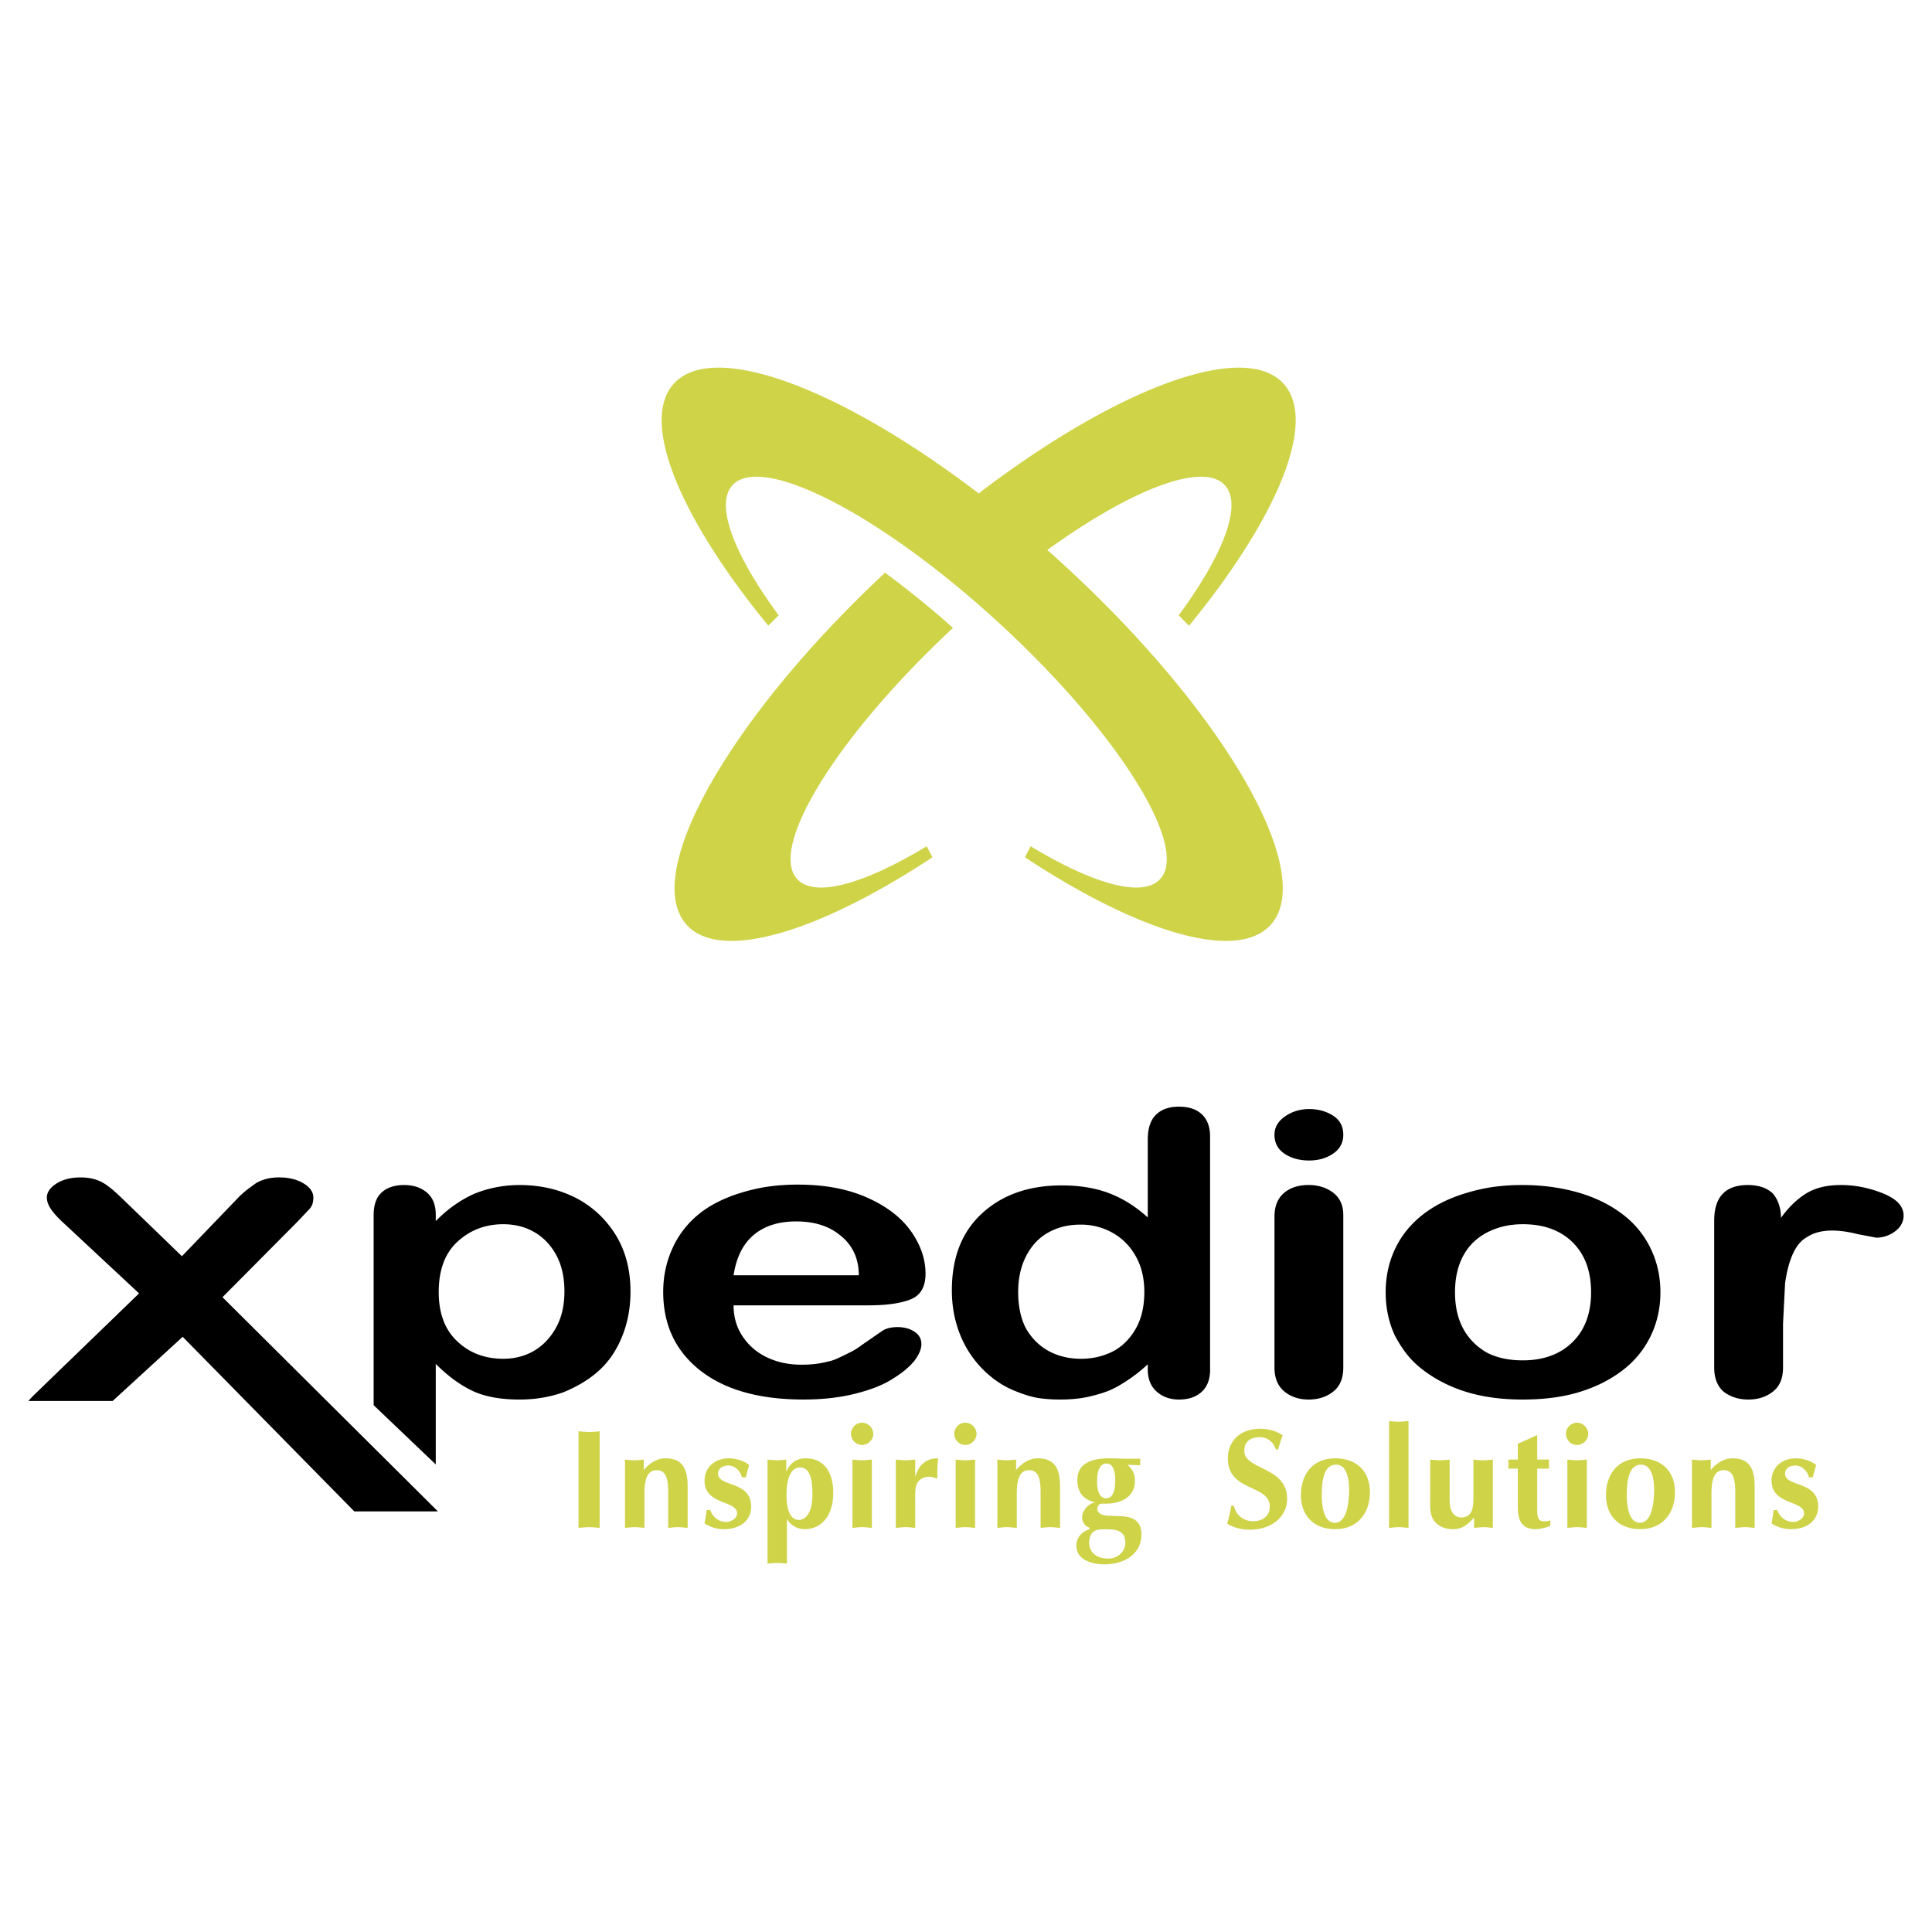
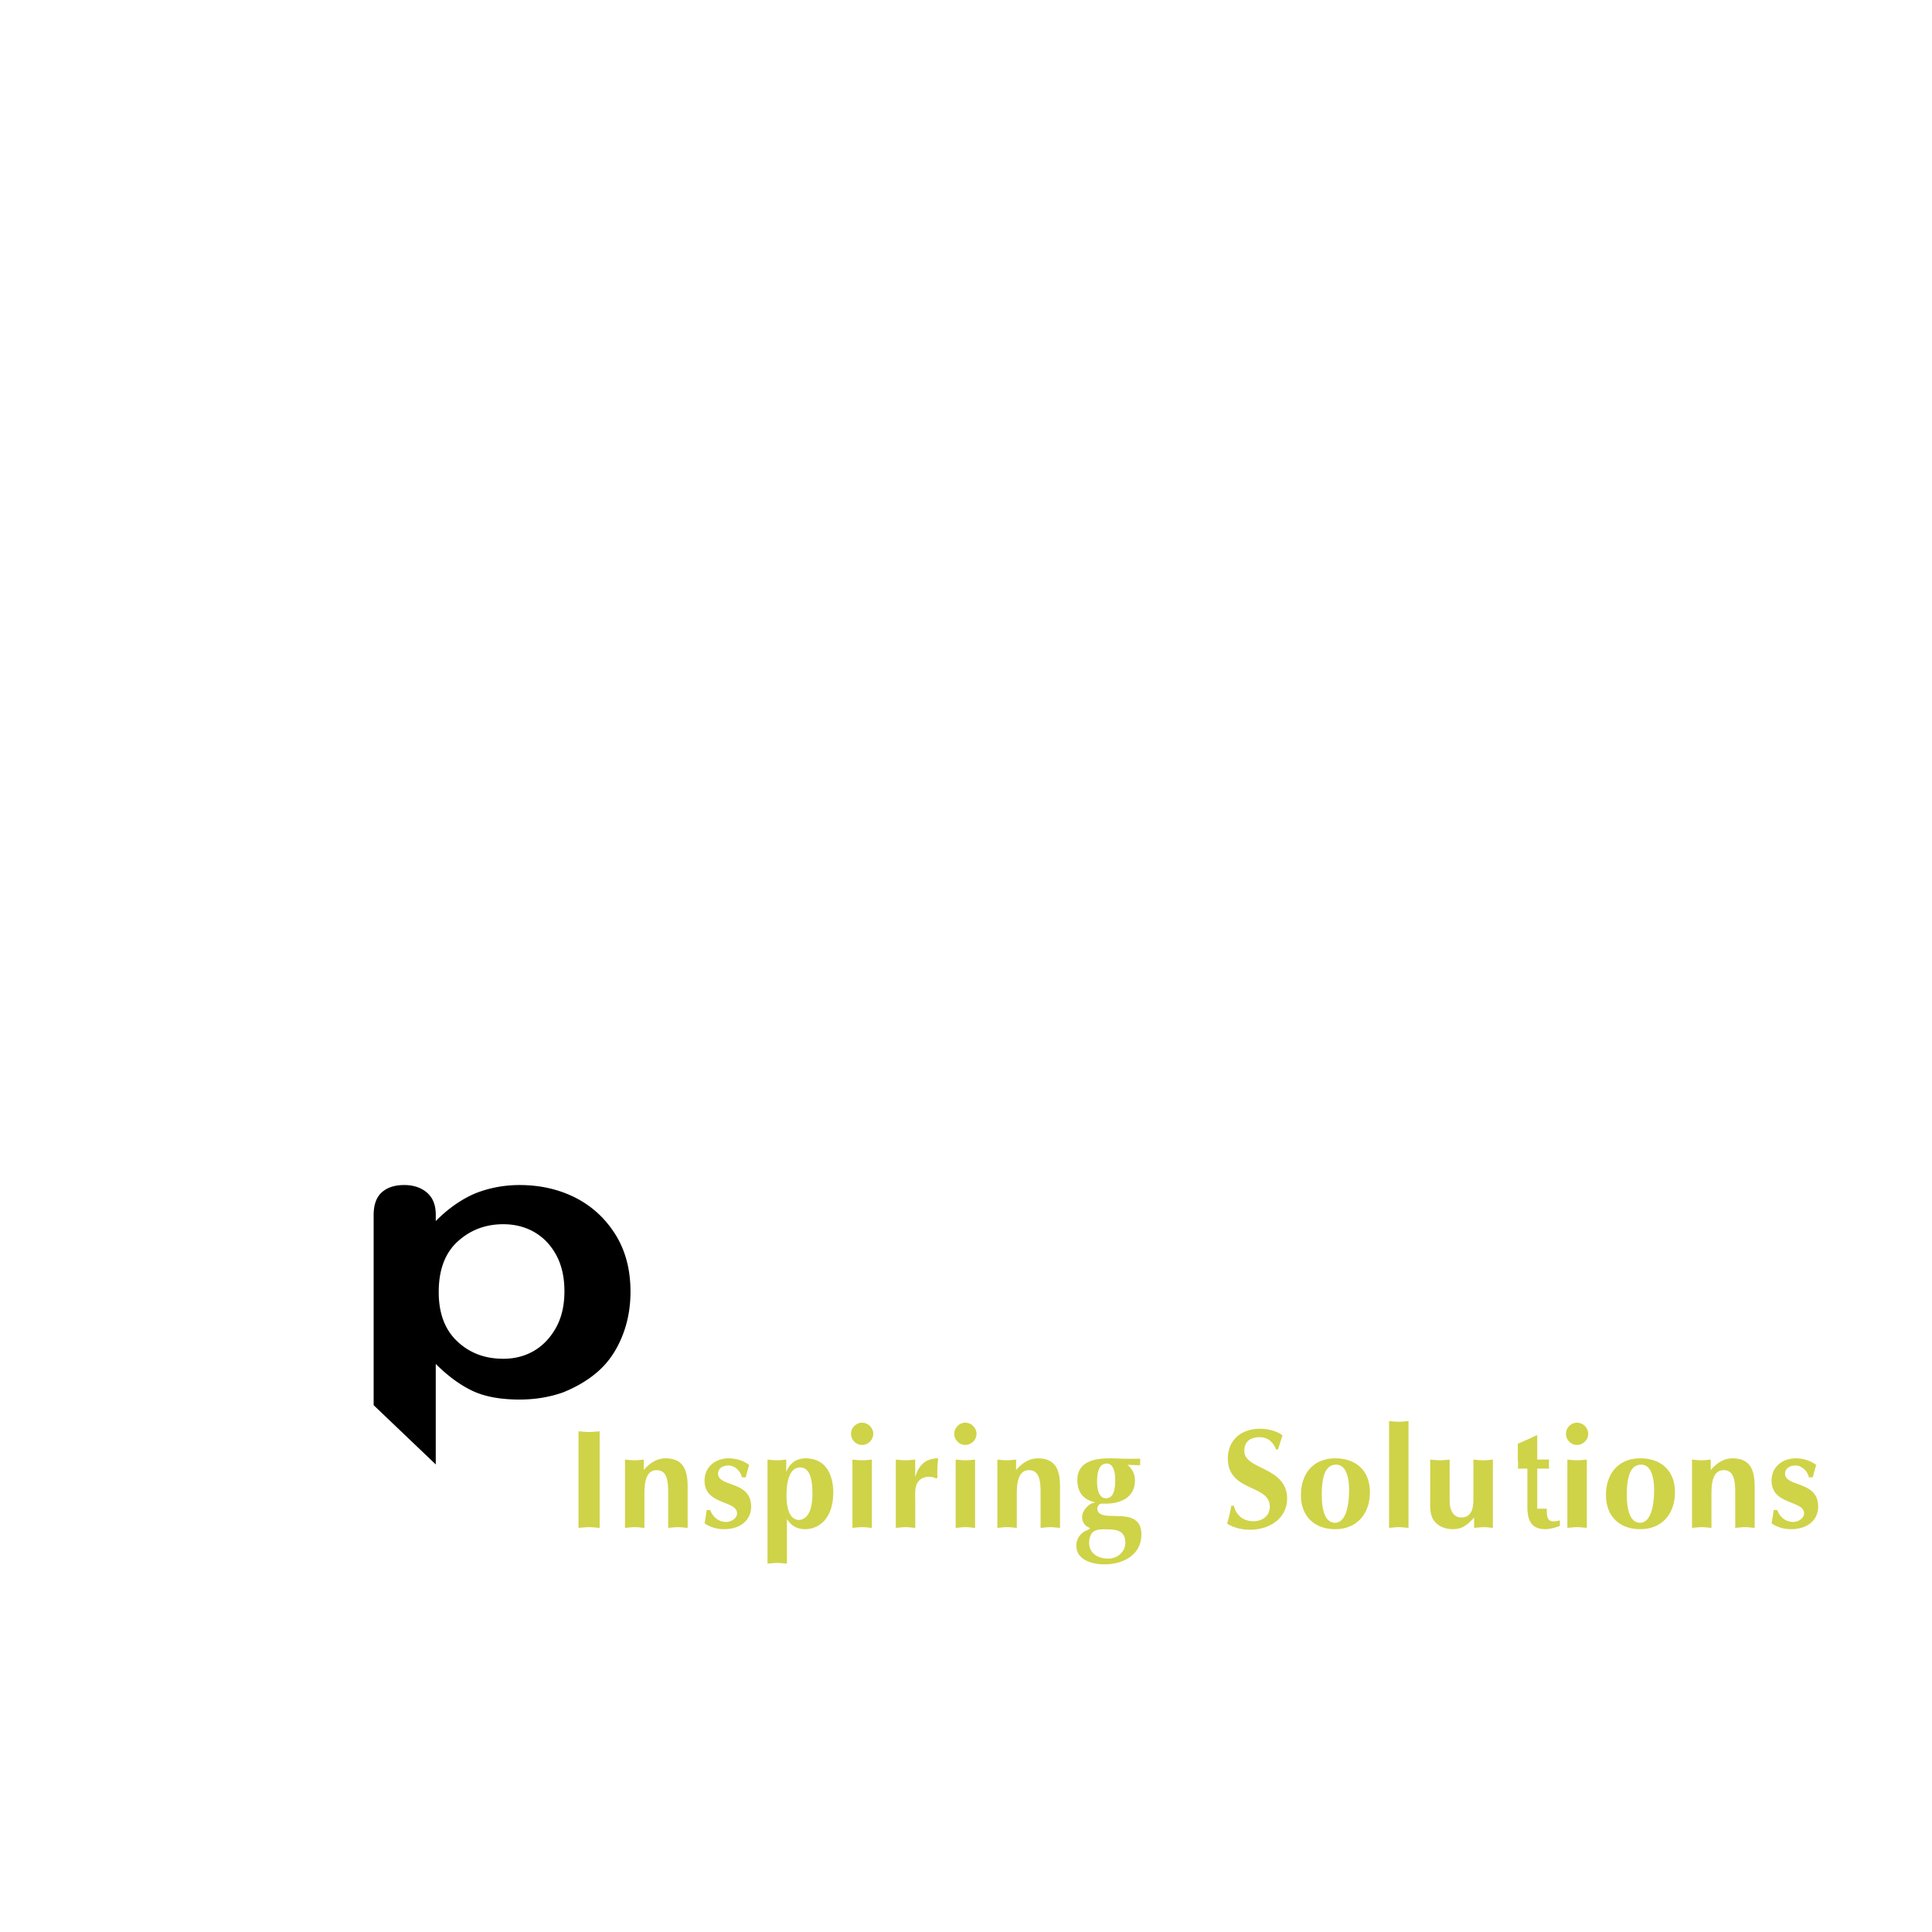
<svg xmlns="http://www.w3.org/2000/svg" width="2500" height="2500" viewBox="0 0 192.756 192.756">
  <g fill-rule="evenodd" clip-rule="evenodd">
    <path fill="#fff" d="M0 0h192.756v192.756H0V0z" />
-     <path d="M73.027 48.469c2.819-3.323 14.728 2.768 26.506 13.555 11.781 10.789 19.09 22.298 16.27 25.62-1.697 2.003-6.695.586-12.977-3.213l-.568 1.101c11.398 7.522 21.252 10.5 24.574 6.674 4.607-5.303-5.039-21.725-21.471-36.557-.291-.261-.58-.521-.871-.778 8.439-6.096 15.656-8.89 17.768-6.4 1.695 1.997-.268 6.949-4.66 12.923l1.033 1.033c8.715-10.632 12.814-20.249 9.49-24.077-3.885-4.474-16.701.357-30.479 10.878-13.776-10.524-26.593-15.354-30.477-10.88-3.326 3.829.774 13.445 9.49 24.077l1.033-1.033c-4.393-5.974-6.355-10.926-4.661-12.923zm22.056 14.173C83.696 73.249 76.715 84.385 79.482 87.644c1.698 2.003 6.696.586 12.977-3.213l.569 1.101c-11.399 7.522-21.253 10.5-24.574 6.674C64 87.08 72.864 71.565 88.3 57.139a97.536 97.536 0 0 1 6.783 5.503z" fill="#cfd348" />
-     <path d="M189.922 121.271c0 .633-.285 1.158-.852 1.58a3.1 3.1 0 0 1-1.885.631l-1.857-.355c-.93-.236-1.773-.355-2.531-.355-.996 0-1.824.211-2.477.633-.586.314-1.059.861-1.42 1.639-.361.775-.629 1.77-.801 2.98l-.205 4.027v4.383c0 1.08-.336 1.883-1.008 2.408-.67.527-1.488.791-2.451.791s-1.789-.264-2.479-.791c-.619-.553-.93-1.355-.93-2.408v-14.648c0-2.369 1.119-3.555 3.355-3.555 1.068 0 1.893.277 2.479.83a3.1 3.1 0 0 1 .594 1.025c.154.422.232.896.232 1.422.758-1.053 1.592-1.861 2.504-2.428s2.072-.85 3.484-.85c1.41 0 2.805.277 4.182.83s2.066 1.29 2.066 2.211zM158.742 128.932c0-2.105-.611-3.764-1.832-4.975s-2.883-1.816-4.982-1.816c-1.307 0-2.486.27-3.535.809-1.051.539-1.85 1.316-2.4 2.33s-.826 2.23-.826 3.652c0 1.395.266 2.592.801 3.594.533 1 1.316 1.803 2.348 2.408.998.525 2.203.789 3.613.789 2.066 0 3.717-.605 4.957-1.816 1.237-1.212 1.856-2.87 1.856-4.975zm6.918 0c0 1.578-.328 3.039-.98 4.383a9.504 9.504 0 0 1-2.814 3.416c-1.221.934-2.648 1.65-4.283 2.15-1.637.5-3.52.752-5.654.752-2.1 0-3.965-.252-5.6-.752s-3.09-1.236-4.363-2.211c-.619-.473-1.145-.98-1.574-1.52s-.834-1.164-1.213-1.875c-.619-1.316-.93-2.766-.93-4.344 0-1.58.318-3.033.955-4.363s1.559-2.461 2.762-3.396c1.205-.934 2.65-1.65 4.336-2.15a17.978 17.978 0 0 1 2.633-.594 20.782 20.782 0 0 1 2.994-.197c1.996 0 3.889.264 5.68.791.791.236 1.549.531 2.271.887s1.41.783 2.064 1.283a9.306 9.306 0 0 1 2.736 3.357c.652 1.342.98 2.803.98 4.383zM134.02 136.434c0 1.08-.336 1.883-1.006 2.408-.672.527-1.488.791-2.453.791-.963 0-1.771-.271-2.426-.811s-.98-1.336-.98-2.389V121.39c0-1.027.311-1.811.93-2.35.619-.541 1.445-.811 2.477-.811.965 0 1.781.258 2.453.77.67.514 1.006 1.258 1.006 2.232v15.203h-.001zm0-23.217c0 .789-.336 1.414-1.006 1.875-.672.461-1.471.691-2.4.691-.963 0-1.781-.225-2.453-.672-.67-.447-1.006-1.078-1.006-1.895 0-.736.352-1.35 1.059-1.836.705-.488 1.506-.73 2.4-.73s1.686.217 2.375.65c.687.436 1.031 1.075 1.031 1.917zM114.17 128.893c0-1.369-.289-2.561-.863-3.574-.576-1.014-1.35-1.789-2.32-2.33a6.448 6.448 0 0 0-3.184-.809c-1.186 0-2.246.256-3.184.77s-1.678 1.291-2.221 2.33-.814 2.244-.814 3.613c0 1.447.264 2.672.789 3.672.592 1 1.357 1.75 2.295 2.25s2 .75 3.184.75c1.119 0 2.146-.23 3.086-.689.938-.461 1.711-1.199 2.318-2.213.609-1.015.914-2.27.914-3.77zm6.564 7.738c0 .975-.279 1.717-.84 2.23-.559.514-1.316.771-2.27.771-.889 0-1.629-.264-2.221-.791-.594-.525-.889-1.264-.889-2.211v-.514a15.513 15.513 0 0 1-2.617 1.975 9.01 9.01 0 0 1-1.258.652c-.412.17-.93.334-1.555.492-.955.264-2.041.396-3.258.396-.889 0-1.645-.053-2.27-.158s-1.334-.316-2.123-.633c-1.25-.473-2.377-1.217-3.381-2.23s-1.769-2.191-2.295-3.533c-.526-1.344-.79-2.791-.79-4.344 0-3.291 1.012-5.857 3.036-7.699 2.023-1.844 4.664-2.766 7.922-2.766 1.809 0 3.396.264 4.762.791 1.365.525 2.641 1.328 3.826 2.408v-7.779c0-1.105.271-1.928.814-2.467s1.307-.809 2.295-.809c.986 0 1.752.256 2.295.77s.814 1.256.814 2.23v23.219h.003zM85.682 127.234c0-.869-.164-1.639-.491-2.311a4.759 4.759 0 0 0-1.42-1.717c-1.101-.896-2.546-1.344-4.336-1.344-1.755 0-3.166.447-4.233 1.344-1.067.895-1.738 2.236-2.013 4.027h12.493v.001zm6.658-.158c0 1.316-.499 2.172-1.497 2.566-.999.395-2.392.592-4.182.592H73.189c0 1.186.31 2.23.929 3.139s1.437 1.6 2.452 2.074c1.016.473 2.143.709 3.381.709.792 0 1.472-.059 2.039-.176.568-.119.947-.211 1.136-.277.189-.066.49-.197.903-.395s.757-.369 1.033-.514.567-.336.877-.572l2.116-1.461c.378-.236.877-.355 1.498-.355.653 0 1.212.15 1.677.453s.697.719.697 1.244c0 .5-.241 1.066-.723 1.699a6.945 6.945 0 0 1-.878.867c-.344.291-.791.605-1.342.947-.929.58-2.159 1.061-3.691 1.441-1.532.383-3.244.574-5.136.574-4.405 0-7.838-.969-10.298-2.902-2.46-1.936-3.691-4.549-3.691-7.838 0-1.527.301-2.961.903-4.305a9.301 9.301 0 0 1 2.607-3.416c1.136-.934 2.581-1.664 4.336-2.191.86-.262 1.738-.461 2.633-.592a20.782 20.782 0 0 1 2.994-.197c2.65 0 4.947.434 6.892 1.303s3.398 1.988 4.362 3.357c.963 1.369 1.445 2.779 1.445 4.226z" />
-     <path d="M57.719 142.801v9.637c.352-.027.703-.072 1.054-.072s.702.045 1.053.072v-9.637c-.351.027-.702.07-1.053.07s-.702-.043-1.054-.07zM62.357 145.623v6.814c.323-.027.646-.072.969-.072s.646.045.969.072v-3.232c0-.885 0-2.527 1.222-2.527.983 0 1.151.955 1.151 2.262v3.498c.323-.027.646-.072.97-.072.323 0 .646.045.969.072v-4.117c0-1.686-.449-2.822-2.219-2.822-.871 0-1.601.506-2.163 1.166v-1.041c-.31.029-.618.07-.927.07-.323-.001-.632-.042-.941-.071zM70.857 150.652h-.352c-.056.449-.126.885-.21 1.334a3.39 3.39 0 0 0 1.938.578c1.699 0 2.71-.943 2.71-2.25 0-2.611-3.301-1.924-3.301-3.285 0-.576.534-.816 1.04-.816.632 0 1.222.576 1.334 1.182h.393a23.9 23.9 0 0 1 .337-1.236c-.562-.436-1.334-.66-2.037-.66-1.278 0-2.416.801-2.416 2.232 0 2.443 3.245 1.939 3.245 3.26 0 .49-.59.855-1.082.855-.756 0-1.346-.492-1.599-1.194zM81.056 149.064c0 1.475-.407 2.486-1.307 2.584-1.18 0-1.278-1.656-1.278-2.514 0-.885.141-2.725 1.362-2.725.928.001 1.223 1.07 1.223 2.655zm-4.48-3.441v10.383c.323-.029.646-.07.969-.07.323 0 .646.041.969.07v-4.455c.337.533.871 1.014 1.812 1.014 1.447 0 2.809-1.141 2.809-3.654 0-1.783-.744-3.412-2.767-3.412-.941 0-1.601.533-1.924 1.361v-1.236c-.309.029-.618.07-.927.07-.323-.001-.633-.042-.941-.071zM85.047 145.623v6.814c.323-.027.646-.072.969-.072.323 0 .646.045.97.072v-6.814c-.323.029-.646.07-.97.07-.323 0-.646-.041-.969-.07zm.955-3.68c-.604 0-1.096.52-1.096 1.111 0 .59.492 1.109 1.096 1.109s1.124-.506 1.124-1.109c0-.605-.52-1.111-1.124-1.111zM89.376 145.623v6.814c.323-.027.646-.072.969-.072s.646.045.969.072v-2.543c0-.451-.042-1.223.084-1.631.168-.604.674-.926 1.292-.926.225 0 .534.057.716.182l.126-.111c-.042-.604 0-1.25.07-1.91-1.376 0-1.995.842-2.29 1.867v-1.742c-.323.029-.646.07-.969.07s-.644-.041-.967-.07zM95.348 145.623v6.814c.323-.027.646-.072.969-.072.323 0 .646.045.968.072v-6.814c-.323.029-.646.07-.968.07-.323 0-.647-.041-.969-.07zm.955-3.68c-.604 0-1.095.52-1.095 1.111 0 .59.491 1.109 1.095 1.109s1.123-.506 1.123-1.109c0-.605-.519-1.111-1.123-1.111zM99.508 145.623v6.814c.322-.027.646-.072.969-.072.324 0 .646.045.969.072v-3.232c0-.885 0-2.527 1.223-2.527.982 0 1.152.955 1.152 2.262v3.498c.322-.027.645-.072.969-.072.322 0 .646.045.969.072v-4.117c0-1.686-.449-2.822-2.219-2.822-.871 0-1.602.506-2.164 1.166v-1.041c-.309.029-.617.07-.926.07-.325-.001-.634-.042-.942-.071zM108.668 153.928c0-.17 0-.352.07-.521.182-.758.801-.828 1.461-.828 1.053 0 2.078.029 2.078 1.363 0 .785-.688 1.559-1.729 1.559-.968-.001-1.88-.493-1.88-1.573zm5.084-7.742l.014-.646h-1.699a25.353 25.353 0 0 0-1.432-.041c-1.855 0-3.146.576-3.146 2.148 0 1.236.576 1.967 1.783 2.248l-.211.055c-.477.127-1.096.773-1.096 1.404 0 .465.24.885.689 1.043l.098.111-.211.127c-.688.252-1.152.828-1.152 1.572 0 1.461 1.631 1.869 2.795 1.869 1.855 0 3.695-.928 3.695-2.992 0-1.055-.506-1.758-2.051-1.814l-1.209-.041c-.631-.029-1.137-.184-1.137-.744 0-.127.084-.268.168-.365.127-.141.449-.1.619-.1 1.686 0 2.963-.715 2.963-2.303 0-.66-.254-1.152-.744-1.572l1.264.041zm-3.398 3.3c-.76 0-.898-1.025-.898-1.602 0-.66.055-1.867.955-1.867.744 0 .855 1.039.855 1.602 0 .631-.041 1.867-.912 1.867zM127.305 144.613h.211c.141-.479.281-.941.449-1.391-.309-.295-1.207-.674-2.219-.674-2.135 0-3.244 1.334-3.244 2.949 0 3.385 4.186 2.57 4.186 4.816 0 .969-.773 1.461-1.643 1.461-.971 0-1.729-.576-1.939-1.545h-.266c-.084.604-.24 1.193-.408 1.783.66.424 1.488.607 2.262.607 2.176 0 3.721-1.295 3.721-3.092 0-3.217-4.27-2.865-4.27-4.762 0-.801.436-1.377 1.545-1.377.8.003 1.335.481 1.615 1.225zM129.795 149.178c0 2.078 1.334 3.387 3.412 3.387 2.205 0 3.469-1.561 3.469-3.695 0-2.08-1.334-3.371-3.455-3.371-2.149-.001-3.426 1.474-3.426 3.679zm2.078-.043c0-1.656.295-3.006 1.432-3.006.941 0 1.293 1.152 1.293 2.516 0 1.545-.309 3.258-1.391 3.285-1.223 0-1.334-1.895-1.334-2.795zM140.527 152.438v-10.662c-.324.029-.646.07-.969.07-.324 0-.646-.041-.971-.07v10.662c.324-.027.646-.072.971-.072.323-.001.645.044.969.072zM148.943 152.438v-6.814c-.324.029-.646.07-.971.07-.322 0-.645-.041-.969-.07v3.666c0 .885 0 2.107-1.221 2.107-.492 0-.814-.295-.998-.73-.141-.295-.154-.842-.154-1.166v-3.877c-.322.029-.646.07-.969.07-.324 0-.646-.041-.969-.07v3.891c0 .703-.07 1.574.365 2.178.42.604 1.164.873 1.881.873.984 0 1.475-.451 2.135-1.154v1.027c.309-.027.619-.072.941-.072.31-.002.619.043.929.071zM153.369 150.525v-4.002h1.193a3.308 3.308 0 0 1 0-.9h-1.193v-2.457c-.674.324-1.307.617-1.938.871v1.586h-.955c.041.324.041.576 0 .9h.955v3.764c0 1.307.322 2.277 1.783 2.277.436 0 .941-.127 1.461-.326v-.547c-1.249.323-1.306-.197-1.306-1.166zM156.377 145.623v6.814c.324-.027.646-.072.969-.072.324 0 .646.045.971.072v-6.814c-.324.029-.646.07-.971.07-.323 0-.645-.041-.969-.07zm.955-3.68c-.604 0-1.096.52-1.096 1.111 0 .59.492 1.109 1.096 1.109.605 0 1.125-.506 1.125-1.109 0-.605-.519-1.111-1.125-1.111zM160.229 149.178c0 2.078 1.334 3.387 3.414 3.387 2.203 0 3.469-1.561 3.469-3.695 0-2.08-1.336-3.371-3.455-3.371-2.151-.001-3.428 1.474-3.428 3.679zm2.078-.043c0-1.656.295-3.006 1.434-3.006.941 0 1.291 1.152 1.291 2.516 0 1.545-.309 3.258-1.389 3.285-1.223 0-1.336-1.895-1.336-2.795zM168.812 145.623v6.814c.322-.027.646-.072.969-.072.324 0 .646.045.971.072v-3.232c0-.885 0-2.527 1.221-2.527.982 0 1.152.955 1.152 2.262v3.498c.322-.027.646-.072.969-.072s.646.045.969.072v-4.117c0-1.686-.449-2.822-2.219-2.822-.871 0-1.602.506-2.164 1.166v-1.041c-.309.029-.617.07-.926.07-.322-.001-.633-.042-.942-.071zM177.312 150.652h-.352c-.057.449-.127.885-.211 1.334.576.396 1.25.578 1.939.578 1.699 0 2.711-.943 2.711-2.25 0-2.611-3.301-1.924-3.301-3.285 0-.576.533-.816 1.039-.816.631 0 1.221.576 1.334 1.182h.393c.1-.408.211-.816.338-1.236-.562-.436-1.334-.66-2.037-.66-1.277 0-2.416.801-2.416 2.232 0 2.443 3.244 1.939 3.244 3.26 0 .49-.588.855-1.08.855-.759 0-1.349-.492-1.601-1.194z" fill="#cfd348" />
-     <path d="M35.347 150.791l-17.122-17.418-6.987 6.402H2.834c.183-.213.394-.438.636-.672l10.404-10.061-7.626-7.109c-1.004-.938-1.573-1.711-1.573-2.449 0-.525.318-.994.956-1.4.637-.408 1.443-.613 2.417-.613.787 0 1.532.148 2.192.514.578.318 1.235.896 2.023 1.658l5.887 5.691 5.47-5.691a9.32 9.32 0 0 1 1.349-1.184c.299-.211.512-.387.674-.475.663-.359 1.405-.514 2.192-.514.974 0 1.789.197 2.445.594.656.395.983.867.983 1.42 0 .422-.094.83-.393 1.146l-1.237 1.303-7.436 7.49 21.49 21.367h-8.34v.001z" />
+     <path d="M57.719 142.801v9.637c.352-.027.703-.072 1.054-.072s.702.045 1.053.072v-9.637c-.351.027-.702.07-1.053.07s-.702-.043-1.054-.07zM62.357 145.623v6.814c.323-.027.646-.072.969-.072s.646.045.969.072v-3.232c0-.885 0-2.527 1.222-2.527.983 0 1.151.955 1.151 2.262v3.498c.323-.027.646-.072.97-.072.323 0 .646.045.969.072v-4.117c0-1.686-.449-2.822-2.219-2.822-.871 0-1.601.506-2.163 1.166v-1.041c-.31.029-.618.07-.927.07-.323-.001-.632-.042-.941-.071zM70.857 150.652h-.352c-.056.449-.126.885-.21 1.334a3.39 3.39 0 0 0 1.938.578c1.699 0 2.71-.943 2.71-2.25 0-2.611-3.301-1.924-3.301-3.285 0-.576.534-.816 1.04-.816.632 0 1.222.576 1.334 1.182h.393a23.9 23.9 0 0 1 .337-1.236c-.562-.436-1.334-.66-2.037-.66-1.278 0-2.416.801-2.416 2.232 0 2.443 3.245 1.939 3.245 3.26 0 .49-.59.855-1.082.855-.756 0-1.346-.492-1.599-1.194zM81.056 149.064c0 1.475-.407 2.486-1.307 2.584-1.18 0-1.278-1.656-1.278-2.514 0-.885.141-2.725 1.362-2.725.928.001 1.223 1.07 1.223 2.655zm-4.48-3.441v10.383c.323-.029.646-.07.969-.07.323 0 .646.041.969.07v-4.455c.337.533.871 1.014 1.812 1.014 1.447 0 2.809-1.141 2.809-3.654 0-1.783-.744-3.412-2.767-3.412-.941 0-1.601.533-1.924 1.361v-1.236c-.309.029-.618.07-.927.07-.323-.001-.633-.042-.941-.071zM85.047 145.623v6.814c.323-.027.646-.072.969-.072.323 0 .646.045.97.072v-6.814c-.323.029-.646.07-.97.07-.323 0-.646-.041-.969-.07zm.955-3.68c-.604 0-1.096.52-1.096 1.111 0 .59.492 1.109 1.096 1.109s1.124-.506 1.124-1.109c0-.605-.52-1.111-1.124-1.111zM89.376 145.623v6.814c.323-.027.646-.072.969-.072s.646.045.969.072v-2.543c0-.451-.042-1.223.084-1.631.168-.604.674-.926 1.292-.926.225 0 .534.057.716.182l.126-.111c-.042-.604 0-1.25.07-1.91-1.376 0-1.995.842-2.29 1.867v-1.742c-.323.029-.646.07-.969.07s-.644-.041-.967-.07zM95.348 145.623v6.814c.323-.027.646-.072.969-.072.323 0 .646.045.968.072v-6.814c-.323.029-.646.07-.968.07-.323 0-.647-.041-.969-.07zm.955-3.68c-.604 0-1.095.52-1.095 1.111 0 .59.491 1.109 1.095 1.109s1.123-.506 1.123-1.109c0-.605-.519-1.111-1.123-1.111zM99.508 145.623v6.814c.322-.027.646-.072.969-.072.324 0 .646.045.969.072v-3.232c0-.885 0-2.527 1.223-2.527.982 0 1.152.955 1.152 2.262v3.498c.322-.027.645-.072.969-.072.322 0 .646.045.969.072v-4.117c0-1.686-.449-2.822-2.219-2.822-.871 0-1.602.506-2.164 1.166v-1.041c-.309.029-.617.07-.926.07-.325-.001-.634-.042-.942-.071zM108.668 153.928c0-.17 0-.352.07-.521.182-.758.801-.828 1.461-.828 1.053 0 2.078.029 2.078 1.363 0 .785-.688 1.559-1.729 1.559-.968-.001-1.88-.493-1.88-1.573zm5.084-7.742l.014-.646h-1.699a25.353 25.353 0 0 0-1.432-.041c-1.855 0-3.146.576-3.146 2.148 0 1.236.576 1.967 1.783 2.248l-.211.055c-.477.127-1.096.773-1.096 1.404 0 .465.24.885.689 1.043l.098.111-.211.127c-.688.252-1.152.828-1.152 1.572 0 1.461 1.631 1.869 2.795 1.869 1.855 0 3.695-.928 3.695-2.992 0-1.055-.506-1.758-2.051-1.814l-1.209-.041c-.631-.029-1.137-.184-1.137-.744 0-.127.084-.268.168-.365.127-.141.449-.1.619-.1 1.686 0 2.963-.715 2.963-2.303 0-.66-.254-1.152-.744-1.572l1.264.041zm-3.398 3.3c-.76 0-.898-1.025-.898-1.602 0-.66.055-1.867.955-1.867.744 0 .855 1.039.855 1.602 0 .631-.041 1.867-.912 1.867zM127.305 144.613h.211c.141-.479.281-.941.449-1.391-.309-.295-1.207-.674-2.219-.674-2.135 0-3.244 1.334-3.244 2.949 0 3.385 4.186 2.57 4.186 4.816 0 .969-.773 1.461-1.643 1.461-.971 0-1.729-.576-1.939-1.545h-.266c-.084.604-.24 1.193-.408 1.783.66.424 1.488.607 2.262.607 2.176 0 3.721-1.295 3.721-3.092 0-3.217-4.27-2.865-4.27-4.762 0-.801.436-1.377 1.545-1.377.8.003 1.335.481 1.615 1.225zM129.795 149.178c0 2.078 1.334 3.387 3.412 3.387 2.205 0 3.469-1.561 3.469-3.695 0-2.08-1.334-3.371-3.455-3.371-2.149-.001-3.426 1.474-3.426 3.679zm2.078-.043c0-1.656.295-3.006 1.432-3.006.941 0 1.293 1.152 1.293 2.516 0 1.545-.309 3.258-1.391 3.285-1.223 0-1.334-1.895-1.334-2.795zM140.527 152.438v-10.662c-.324.029-.646.07-.969.07-.324 0-.646-.041-.971-.07v10.662c.324-.027.646-.072.971-.072.323-.001.645.044.969.072zM148.943 152.438v-6.814c-.324.029-.646.07-.971.07-.322 0-.645-.041-.969-.07v3.666c0 .885 0 2.107-1.221 2.107-.492 0-.814-.295-.998-.73-.141-.295-.154-.842-.154-1.166v-3.877c-.322.029-.646.07-.969.07-.324 0-.646-.041-.969-.07v3.891c0 .703-.07 1.574.365 2.178.42.604 1.164.873 1.881.873.984 0 1.475-.451 2.135-1.154v1.027c.309-.027.619-.072.941-.072.31-.002.619.043.929.071zM153.369 150.525v-4.002h1.193a3.308 3.308 0 0 1 0-.9h-1.193v-2.457c-.674.324-1.307.617-1.938.871v1.586c.041.324.041.576 0 .9h.955v3.764c0 1.307.322 2.277 1.783 2.277.436 0 .941-.127 1.461-.326v-.547c-1.249.323-1.306-.197-1.306-1.166zM156.377 145.623v6.814c.324-.027.646-.072.969-.072.324 0 .646.045.971.072v-6.814c-.324.029-.646.07-.971.07-.323 0-.645-.041-.969-.07zm.955-3.68c-.604 0-1.096.52-1.096 1.111 0 .59.492 1.109 1.096 1.109.605 0 1.125-.506 1.125-1.109 0-.605-.519-1.111-1.125-1.111zM160.229 149.178c0 2.078 1.334 3.387 3.414 3.387 2.203 0 3.469-1.561 3.469-3.695 0-2.08-1.336-3.371-3.455-3.371-2.151-.001-3.428 1.474-3.428 3.679zm2.078-.043c0-1.656.295-3.006 1.434-3.006.941 0 1.291 1.152 1.291 2.516 0 1.545-.309 3.258-1.389 3.285-1.223 0-1.336-1.895-1.336-2.795zM168.812 145.623v6.814c.322-.027.646-.072.969-.072.324 0 .646.045.971.072v-3.232c0-.885 0-2.527 1.221-2.527.982 0 1.152.955 1.152 2.262v3.498c.322-.027.646-.072.969-.072s.646.045.969.072v-4.117c0-1.686-.449-2.822-2.219-2.822-.871 0-1.602.506-2.164 1.166v-1.041c-.309.029-.617.07-.926.07-.322-.001-.633-.042-.942-.071zM177.312 150.652h-.352c-.057.449-.127.885-.211 1.334.576.396 1.25.578 1.939.578 1.699 0 2.711-.943 2.711-2.25 0-2.611-3.301-1.924-3.301-3.285 0-.576.533-.816 1.039-.816.631 0 1.221.576 1.334 1.182h.393c.1-.408.211-.816.338-1.236-.562-.436-1.334-.66-2.037-.66-1.277 0-2.416.801-2.416 2.232 0 2.443 3.244 1.939 3.244 3.26 0 .49-.588.855-1.08.855-.759 0-1.349-.492-1.601-1.194z" fill="#cfd348" />
    <path d="M56.313 128.832c0-1.4-.271-2.6-.812-3.605-.541-1-1.271-1.764-2.188-2.297-.918-.527-1.951-.789-3.099-.789-1.771 0-3.288.572-4.549 1.723-1.263 1.146-1.894 2.83-1.894 5.049 0 2.111.615 3.75 1.845 4.908 1.229 1.166 2.762 1.744 4.598 1.744 1.115 0 2.124-.256 3.025-.77.902-.52 1.64-1.283 2.214-2.297.573-1.019.86-2.236.86-3.666zm6.591.041c0 1.605-.279 3.098-.836 4.467-.557 1.377-1.319 2.502-2.287 3.383-.967.883-2.172 1.619-3.615 2.199-1.344.473-2.787.711-4.328.711-1.935 0-3.517-.297-4.747-.889-1.229-.594-2.435-1.482-3.616-2.666v10.029l-6.197-5.912v-18.963c0-1.027.271-1.783.812-2.271.541-.486 1.287-.73 2.238-.73.918 0 1.672.25 2.263.75.59.5.885 1.238.885 2.211v.633c1.181-1.197 2.459-2.105 3.837-2.719a11.528 11.528 0 0 1 2.115-.637c.787-.158 1.59-.238 2.41-.238 2.033 0 3.877.416 5.534 1.244 1.656.836 2.992 2.053 4.008 3.658 1.016 1.613 1.524 3.521 1.524 5.74z" />
  </g>
</svg>